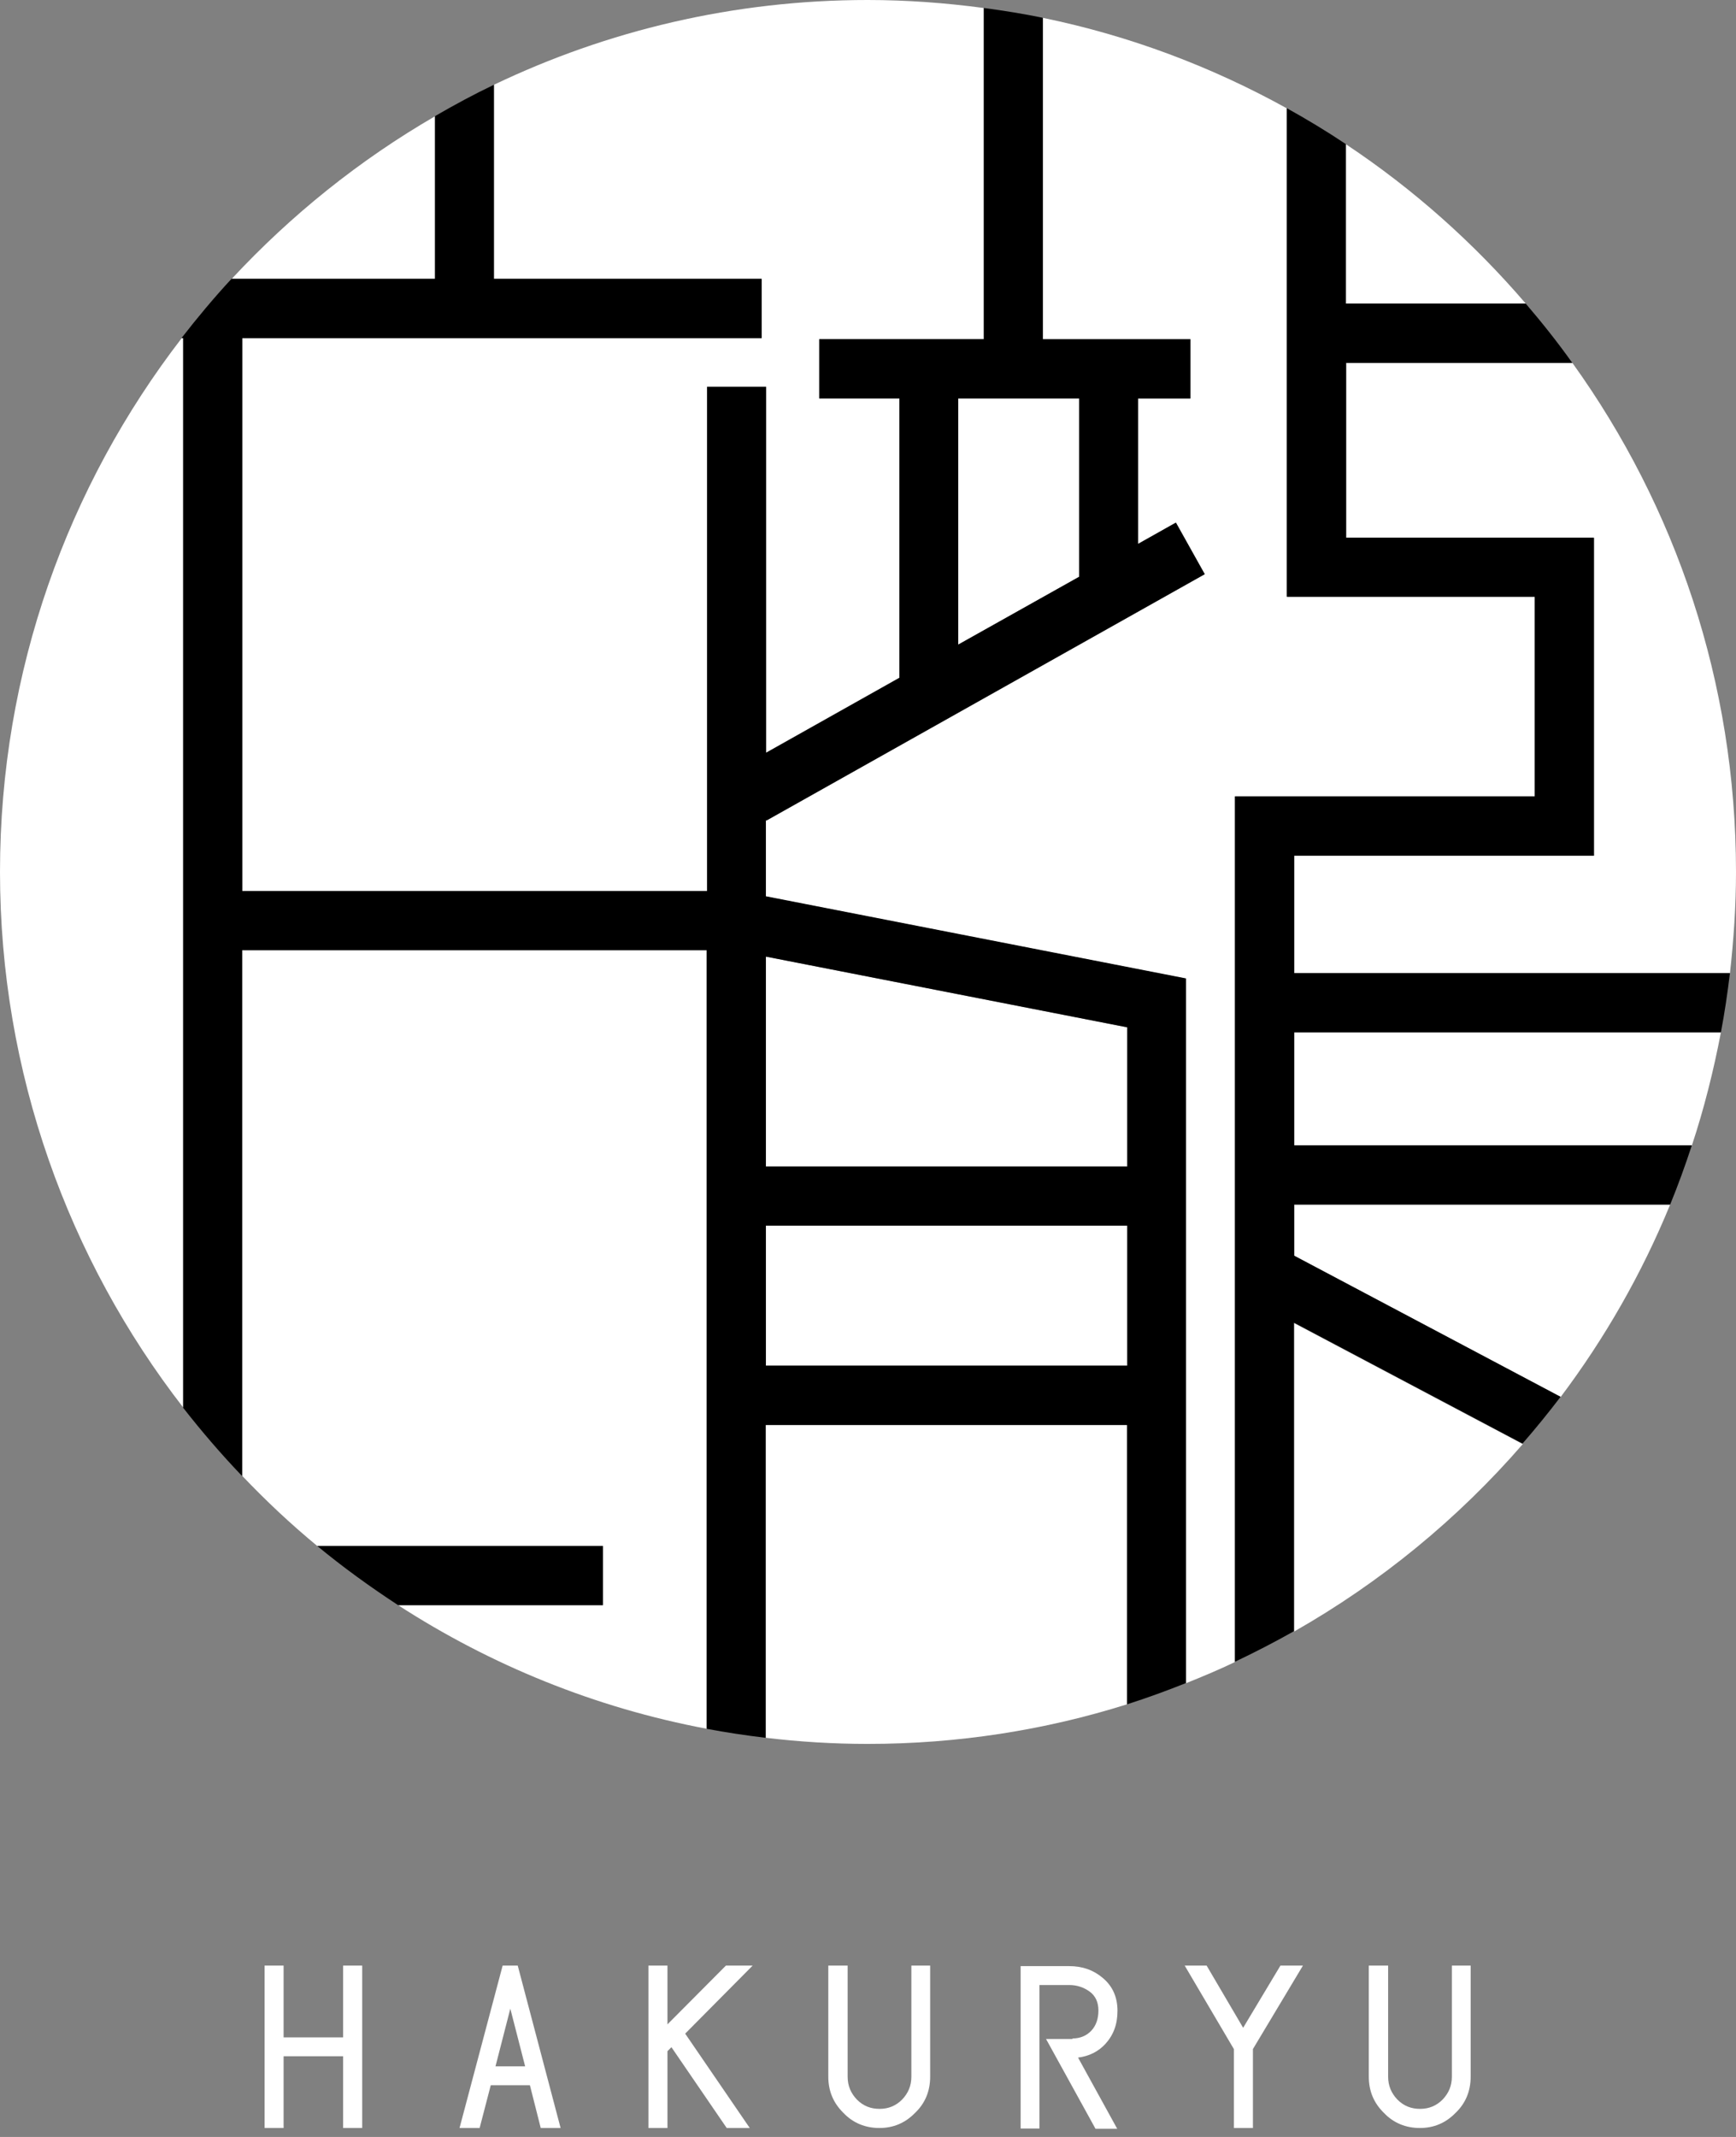
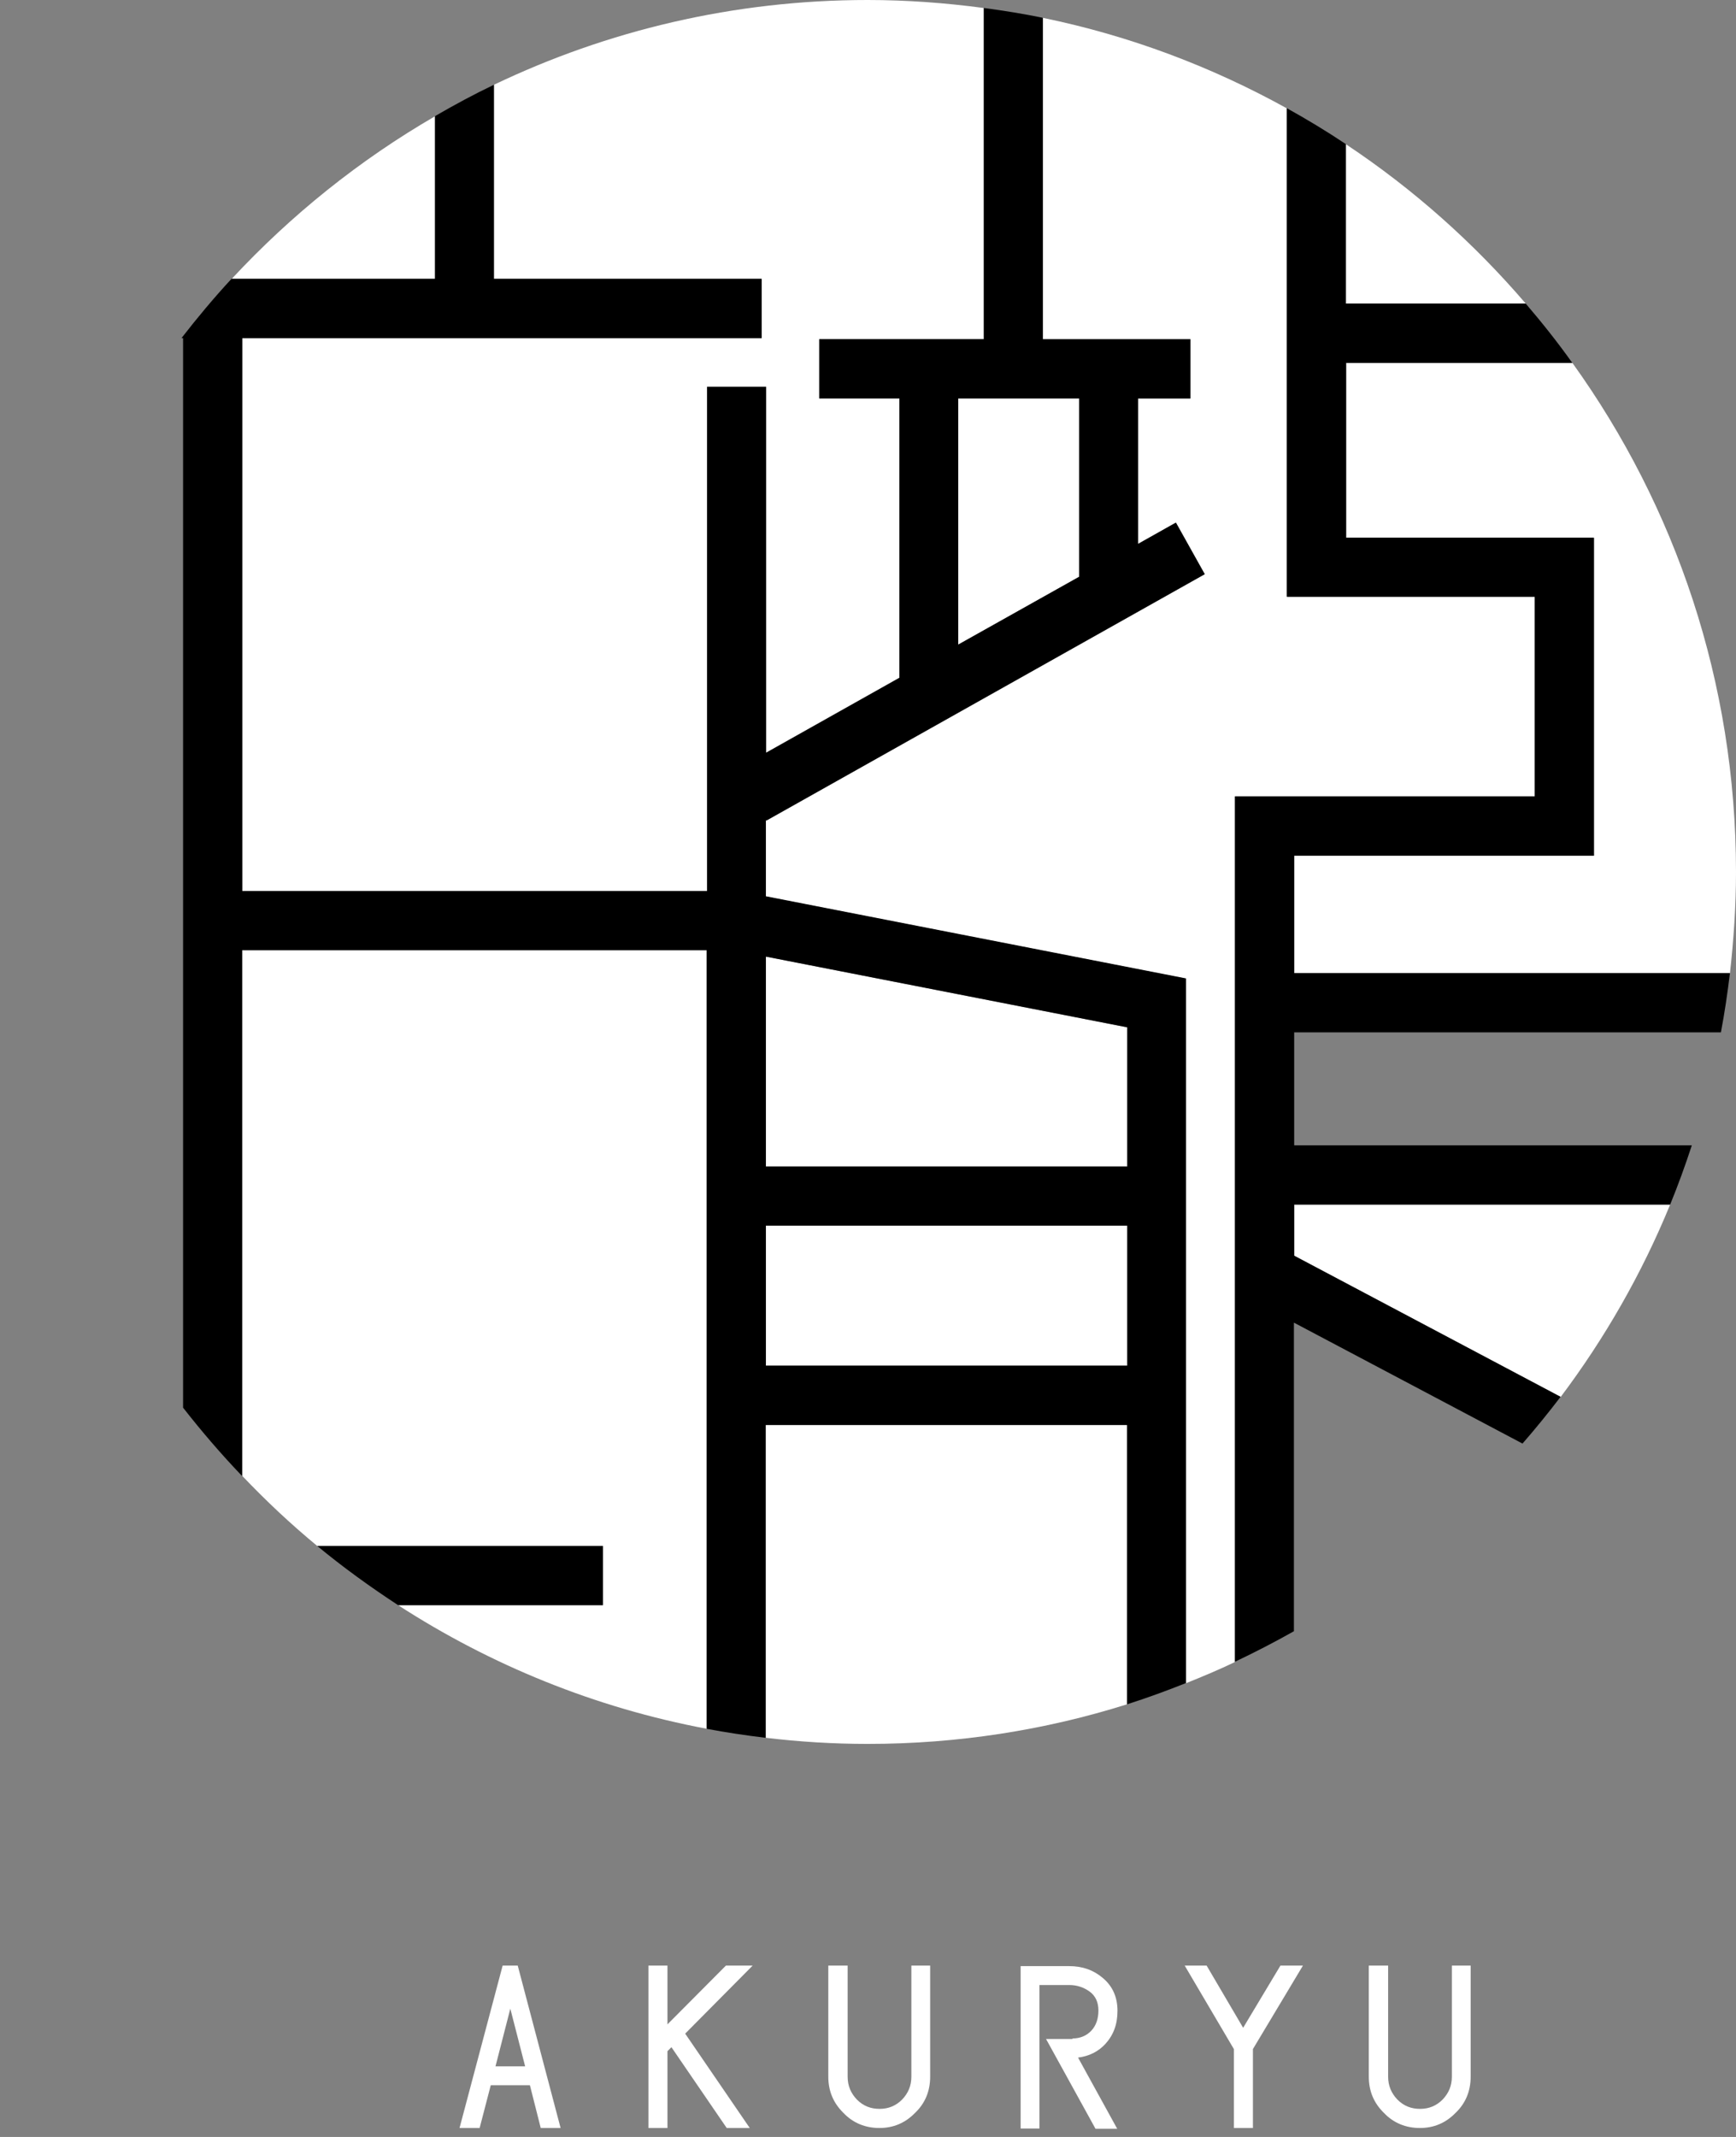
<svg xmlns="http://www.w3.org/2000/svg" width="52" height="64" viewBox="0 0 52 64" fill="none">
  <rect x="0" y="0" width="52" height="64" fill="#808080" stroke="none" />
-   <path d="M10.278 58.868H10.849V63.732H10.278V61.583H8.495V63.732H7.925V58.868H8.495V61.018H10.278V58.868Z" fill="white" />
  <path d="M16.197 63.732L15.873 62.451H14.7L14.367 63.732H13.765L15.056 58.868H15.508L16.792 63.732H16.205H16.197ZM14.842 61.885H15.73L15.286 60.158L14.842 61.885Z" fill="white" />
  <path d="M22.545 58.868L20.524 60.906L22.458 63.732H21.768L20.112 61.312L19.993 61.432V63.732H19.423V58.868H19.993V60.628L21.744 58.868H22.537H22.545Z" fill="white" />
  <path d="M25.39 58.868V62.196C25.39 62.467 25.485 62.689 25.667 62.88C25.857 63.072 26.079 63.159 26.349 63.159C26.618 63.159 26.84 63.063 27.022 62.88C27.204 62.689 27.299 62.467 27.299 62.196V58.868H27.862V62.196C27.862 62.626 27.712 62.992 27.41 63.279C27.117 63.581 26.761 63.732 26.341 63.732C25.921 63.732 25.548 63.581 25.263 63.279C24.962 62.984 24.811 62.626 24.811 62.196V58.868H25.374H25.39Z" fill="white" />
  <path d="M32.126 61.05C32.355 61.05 32.545 60.97 32.688 60.819C32.831 60.667 32.902 60.461 32.902 60.214C32.902 59.967 32.815 59.776 32.641 59.648C32.466 59.521 32.26 59.45 32.03 59.45H31.135V63.748H30.572V58.884H32.03C32.427 58.884 32.759 59.004 33.037 59.242C33.33 59.489 33.473 59.816 33.473 60.222C33.473 60.628 33.354 60.946 33.108 61.217C32.894 61.448 32.617 61.583 32.292 61.623L33.465 63.756H32.815L31.333 61.066H32.126V61.05Z" fill="white" />
  <path d="M38.362 58.868H39.028L37.53 61.368V63.732H36.959V61.368L35.486 58.868H36.143L37.237 60.731L38.354 58.868H38.362Z" fill="white" />
  <path d="M41.58 58.868V62.196C41.58 62.467 41.675 62.689 41.857 62.88C42.047 63.072 42.269 63.159 42.538 63.159C42.808 63.159 43.03 63.063 43.212 62.88C43.394 62.689 43.489 62.467 43.489 62.196V58.868H44.052V62.196C44.052 62.626 43.901 62.992 43.6 63.279C43.307 63.581 42.95 63.732 42.53 63.732C42.11 63.732 41.738 63.581 41.453 63.279C41.151 62.984 41.001 62.626 41.001 62.196V58.868H41.564H41.58Z" fill="white" />
  <path d="M22.941 42.677V52.046C23.948 52.166 24.962 52.229 25.992 52.229C28.694 52.229 31.309 51.815 33.758 51.043V42.677H22.933H22.941Z" fill="white" />
-   <path d="M5.444 10.126C2.037 14.544 0 20.093 0 26.111C0 32.129 2.052 37.725 5.492 42.159V10.126H5.444Z" fill="white" />
  <path d="M32.324 11.933H28.702V19.312L32.324 17.274V11.933Z" fill="white" />
  <path d="M7.259 28.459V44.205C7.964 44.945 8.709 45.646 9.501 46.299H18.06V48.074H11.926C14.692 49.865 17.822 51.147 21.174 51.776V28.459H7.259Z" fill="white" />
  <path d="M22.814 8.359V10.134H7.259V26.692H21.174V11.583H22.941V22.544L26.935 20.299V11.933H24.534V10.158H29.463V0.239C28.33 0.088 27.173 0 25.992 0C21.982 0 18.187 0.915 14.795 2.539V8.351H22.814V8.359Z" fill="white" />
  <path d="M40.319 16.112H47.745V25.633H38.766V29.152H51.818C51.929 28.157 52 27.145 52 26.119C52 20.427 50.185 15.165 47.103 10.874H40.328V16.112H40.319Z" fill="white" />
  <path d="M45.708 9.099C44.139 7.268 42.332 5.66 40.32 4.323V9.099H45.708Z" fill="white" />
  <path d="M13.036 3.479C10.769 4.792 8.717 6.44 6.942 8.351H13.036V3.479Z" fill="white" />
  <path d="M45.978 23.858V17.879H38.552V3.248C36.294 1.998 33.837 1.067 31.23 0.533V10.166H35.652V11.941H34.083V16.295L35.216 15.658L36.08 17.203L22.949 24.582L22.933 24.558V26.851L35.517 29.311V50.414C36.017 50.215 36.508 50.008 36.991 49.777V23.858H45.97H45.978Z" fill="white" />
  <path d="M38.766 37.614L46.746 41.841C48.07 40.081 49.179 38.147 50.027 36.077H38.766V37.606V37.614Z" fill="white" />
-   <path d="M38.766 48.862C41.358 47.389 43.672 45.487 45.613 43.25L38.766 39.628V48.87V48.862Z" fill="white" />
-   <path d="M38.766 30.919V34.31H50.677C51.041 33.212 51.327 32.073 51.548 30.919H38.766Z" fill="white" />
  <path d="M33.766 36.706H22.941V40.901H33.766V36.706Z" fill="white" />
  <path d="M22.941 28.65V34.931H33.766V30.768L22.941 28.65Z" fill="white" />
  <path d="M18.06 46.299H9.501C10.27 46.935 11.086 47.525 11.926 48.074H18.06V46.299Z" fill="black" />
  <path d="M22.941 26.843V24.55L22.957 24.574L36.088 17.195L35.224 15.65L34.091 16.287V11.933H35.66V10.158H31.238V0.533C30.66 0.414 30.065 0.318 29.471 0.239V10.158H24.542V11.933H26.943V20.299L22.949 22.544V11.583H21.182V26.684H7.259V10.126H22.814V8.351H14.795V2.539C14.193 2.826 13.606 3.144 13.028 3.479V8.351H6.934C6.411 8.916 5.912 9.513 5.436 10.126H5.484V42.159C6.039 42.868 6.625 43.552 7.251 44.205V28.459H21.166V51.776C21.745 51.887 22.339 51.974 22.933 52.046V42.677H33.758V51.043C34.36 50.852 34.947 50.637 35.525 50.406V29.303L22.941 26.843ZM28.702 11.933H32.324V17.274L28.702 19.304V11.925V11.933ZM33.766 40.901H22.941V36.706H33.766V40.901ZM22.941 34.939V28.65L33.766 30.768V34.939H22.941Z" fill="black" />
  <path d="M38.766 30.919H51.548C51.659 30.338 51.746 29.741 51.818 29.144H38.766V25.625H47.745V16.104H40.319V10.866H47.095C46.659 10.253 46.191 9.664 45.7 9.091H40.312V4.315C39.741 3.933 39.147 3.574 38.544 3.24V17.872H45.97V23.85H36.991V49.769C37.593 49.483 38.18 49.18 38.758 48.854V39.612L45.605 43.234C46.001 42.78 46.382 42.31 46.746 41.833L38.766 37.606V36.077H50.027C50.265 35.496 50.479 34.907 50.677 34.302H38.766V30.911V30.919Z" fill="black" />
</svg>